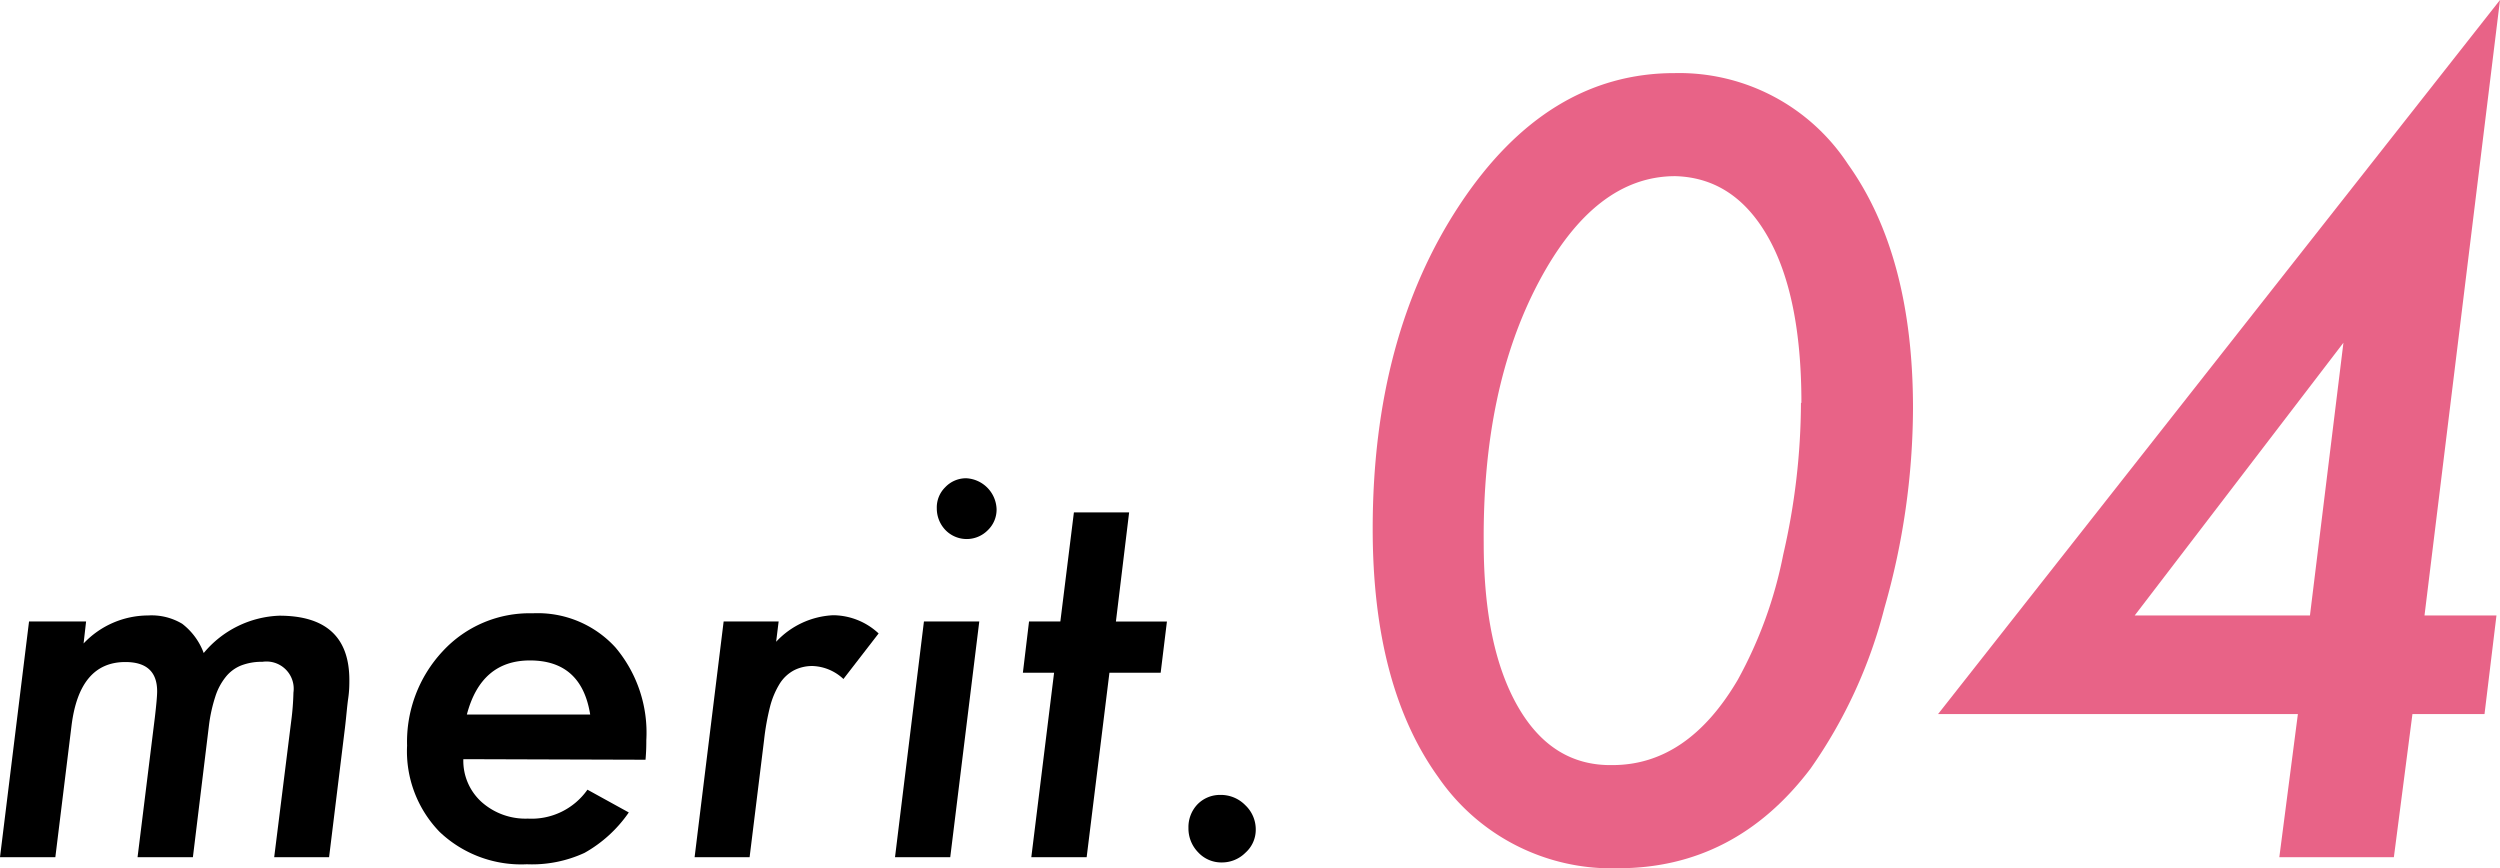
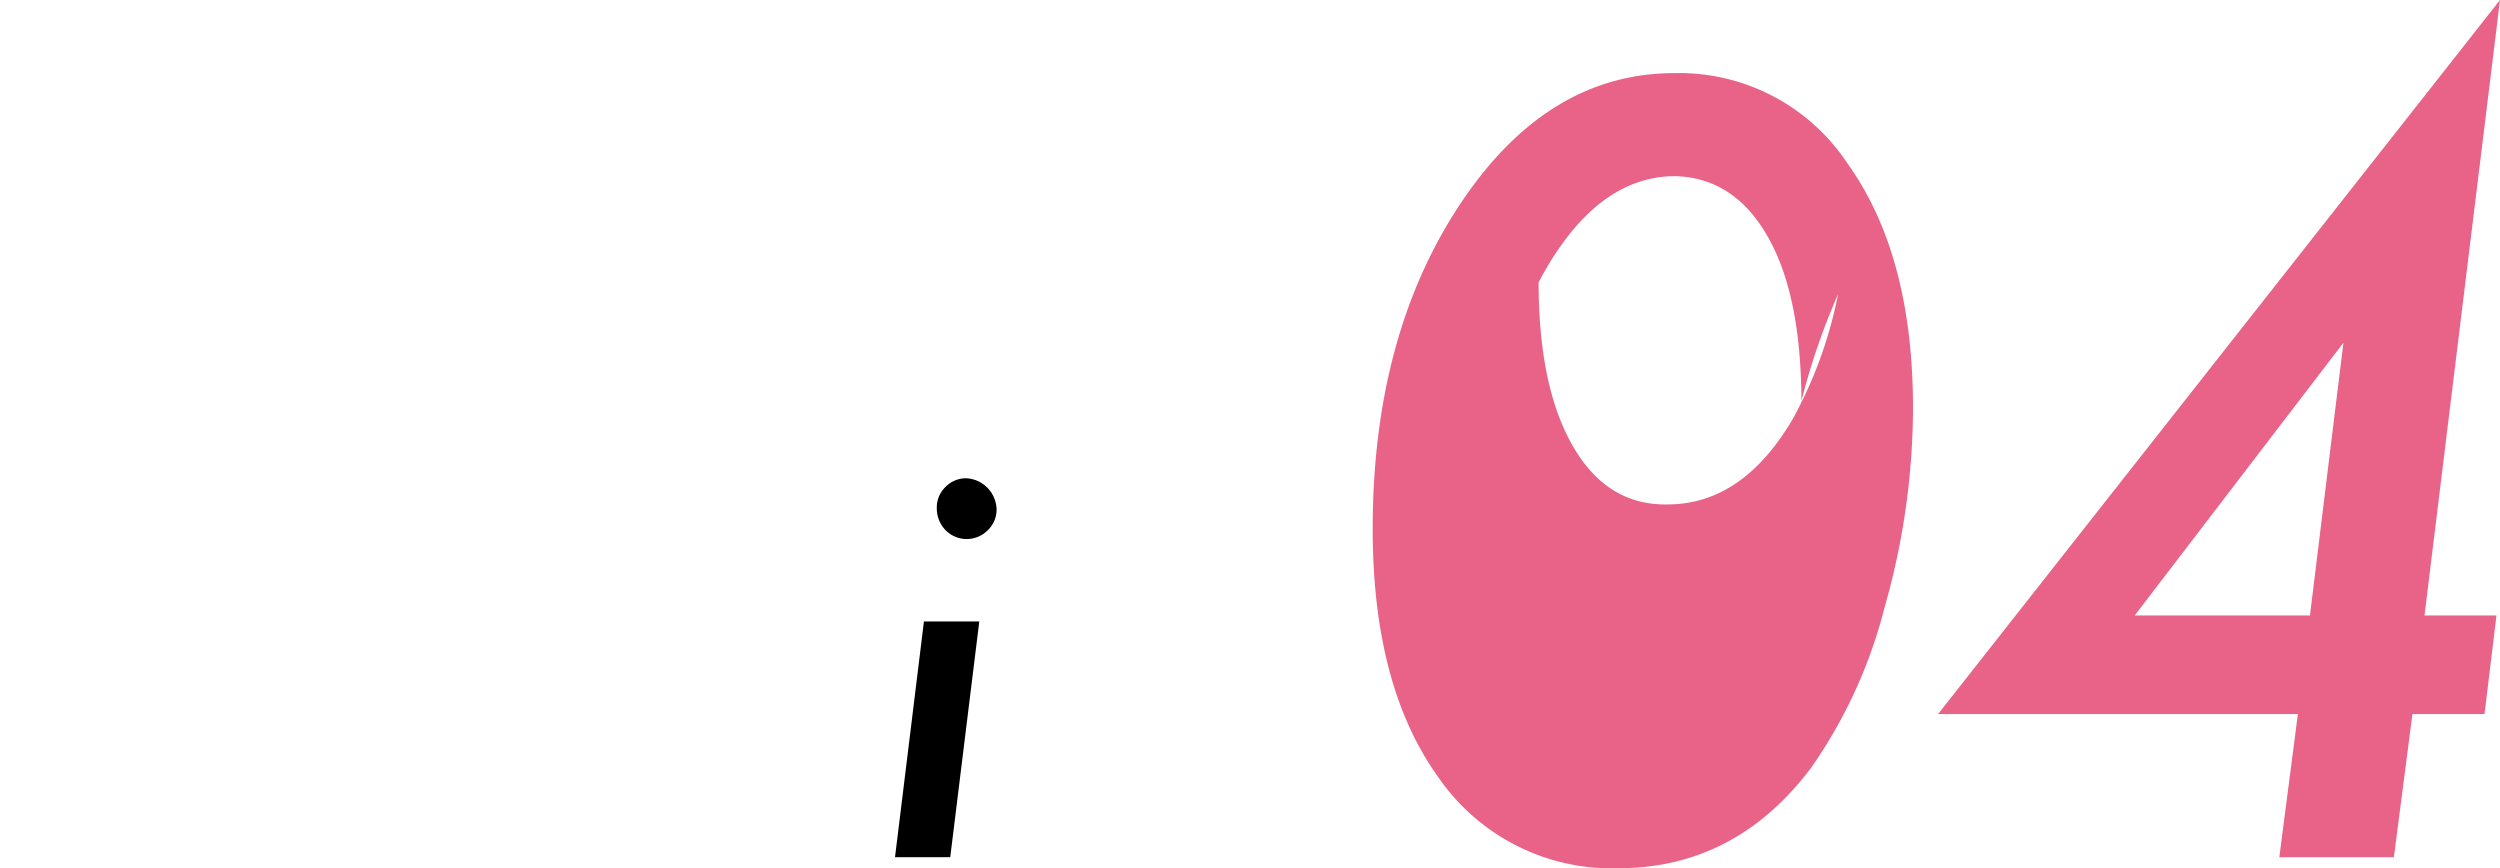
<svg xmlns="http://www.w3.org/2000/svg" viewBox="0 0 219.55 76.25">
  <defs>
    <style>.cls-1{isolation:isolate;}.cls-2{mix-blend-mode:multiply;}.cls-3{fill:#e86387;}</style>
  </defs>
  <g class="cls-1">
    <g id="レイヤー_2" data-name="レイヤー 2">
      <g id="レイヤー_1-2" data-name="レイヤー 1">
        <g class="cls-2">
-           <path d="M7.56,54.58l-.22,1.93A7.82,7.82,0,0,1,13,54.05a5.23,5.23,0,0,1,3,.73,5.74,5.74,0,0,1,1.89,2.57,9.06,9.06,0,0,1,6.64-3.28c4.1,0,6.15,1.89,6.15,5.65,0,.38,0,.92-.1,1.61s-.16,1.53-.28,2.54l-1.4,11.41H24.08l1.5-12a23.14,23.14,0,0,0,.19-2.46,2.39,2.39,0,0,0-2.72-2.7,5,5,0,0,0-1.87.32,3.3,3.3,0,0,0-1.35,1,5.32,5.32,0,0,0-.92,1.73,13.59,13.59,0,0,0-.56,2.54L16.94,75.28H12.08L13.6,63c.13-1.12.2-1.88.2-2.29,0-1.71-.93-2.57-2.79-2.57-2.7,0-4.27,1.87-4.73,5.6L4.86,75.28H0l2.55-20.7Z" />
-           <path d="M40.69,66.67a4.88,4.88,0,0,0,1.59,3.75,5.79,5.79,0,0,0,4.08,1.47,6,6,0,0,0,5.23-2.54l3.63,2a11.61,11.61,0,0,1-3.89,3.55,11,11,0,0,1-5.06,1,10.4,10.4,0,0,1-7.66-2.84,10.17,10.17,0,0,1-2.86-7.58,11.65,11.65,0,0,1,3.14-8.3,10.37,10.37,0,0,1,7.89-3.32,9.23,9.23,0,0,1,7.27,3A11.61,11.61,0,0,1,56.76,65c0,.35,0,.92-.07,1.72Zm11.14-3.92Q51.07,58,46.54,58,42.25,58,41,62.75Z" />
-           <path d="M68.38,54.58l-.22,1.78a7.31,7.31,0,0,1,5-2.33,5.9,5.9,0,0,1,4,1.6l-3.09,4a4.17,4.17,0,0,0-2.68-1.14,3.53,3.53,0,0,0-1.63.36A3.33,3.33,0,0,0,68.5,60a7.27,7.27,0,0,0-.86,2A21.72,21.72,0,0,0,67.1,65L65.83,75.28H61l2.55-20.7Z" />
          <path d="M86,54.58l-2.55,20.7H78.6l2.54-20.7Zm1.52-9.84a2.5,2.5,0,0,1-.77,1.82,2.6,2.6,0,0,1-3.71,0,2.73,2.73,0,0,1-.77-1.91A2.48,2.48,0,0,1,83,42.8,2.52,2.52,0,0,1,84.84,42a2.81,2.81,0,0,1,2.68,2.71Z" />
-           <path d="M97.43,59.08l-2,16.2H90.57l2-16.2H89.83l.54-4.5h2.75L94.31,45h4.85L98,54.58h4.48l-.55,4.5Z" />
-           <path d="M110.28,72.88a2.69,2.69,0,0,1-.9,2,2.91,2.91,0,0,1-2.09.86,2.76,2.76,0,0,1-2.06-.88,3,3,0,0,1-.86-2.15,2.89,2.89,0,0,1,.79-2.07,2.75,2.75,0,0,1,2-.83,3,3,0,0,1,2.2.9A2.92,2.92,0,0,1,110.28,72.88Z" />
-           <path class="cls-3" d="M168,35.86a64.29,64.29,0,0,1-2.51,17.53A43,43,0,0,1,159,67.5q-6.63,8.75-16.91,8.75a18.47,18.47,0,0,1-15.78-8q-5.76-8-5.76-21.8,0-16.92,7.65-28.48T147.08,6.42a17.73,17.73,0,0,1,15.21,8Q168,22.42,168,35.86Zm-9.8-.48q0-9.41-2.95-14.59t-8.13-5.32q-7.07,0-12,9.32T130.3,47.68q0,9.14,3,14.37t8.3,5.14q6.6,0,11-7.47a37.78,37.78,0,0,0,4-11A60,60,0,0,0,158.16,35.38Z" />
+           <path class="cls-3" d="M168,35.86a64.29,64.29,0,0,1-2.51,17.53A43,43,0,0,1,159,67.5q-6.63,8.75-16.91,8.75a18.47,18.47,0,0,1-15.78-8q-5.76-8-5.76-21.8,0-16.92,7.65-28.48T147.08,6.42a17.73,17.73,0,0,1,15.21,8Q168,22.42,168,35.86Zm-9.8-.48q0-9.41-2.95-14.59t-8.13-5.32q-7.07,0-12,9.32q0,9.14,3,14.37t8.3,5.14q6.6,0,11-7.47a37.78,37.78,0,0,0,4-11A60,60,0,0,0,158.16,35.38Z" />
          <path class="cls-3" d="M211.86,62.71l-1.63,12.57H200.17l1.63-12.57H170.2L219.55,0l-6.63,54.05h6.32l-1.05,8.66Zm-9-8.66,2.94-23.95L187.47,54.05Z" />
        </g>
      </g>
    </g>
  </g>
</svg>